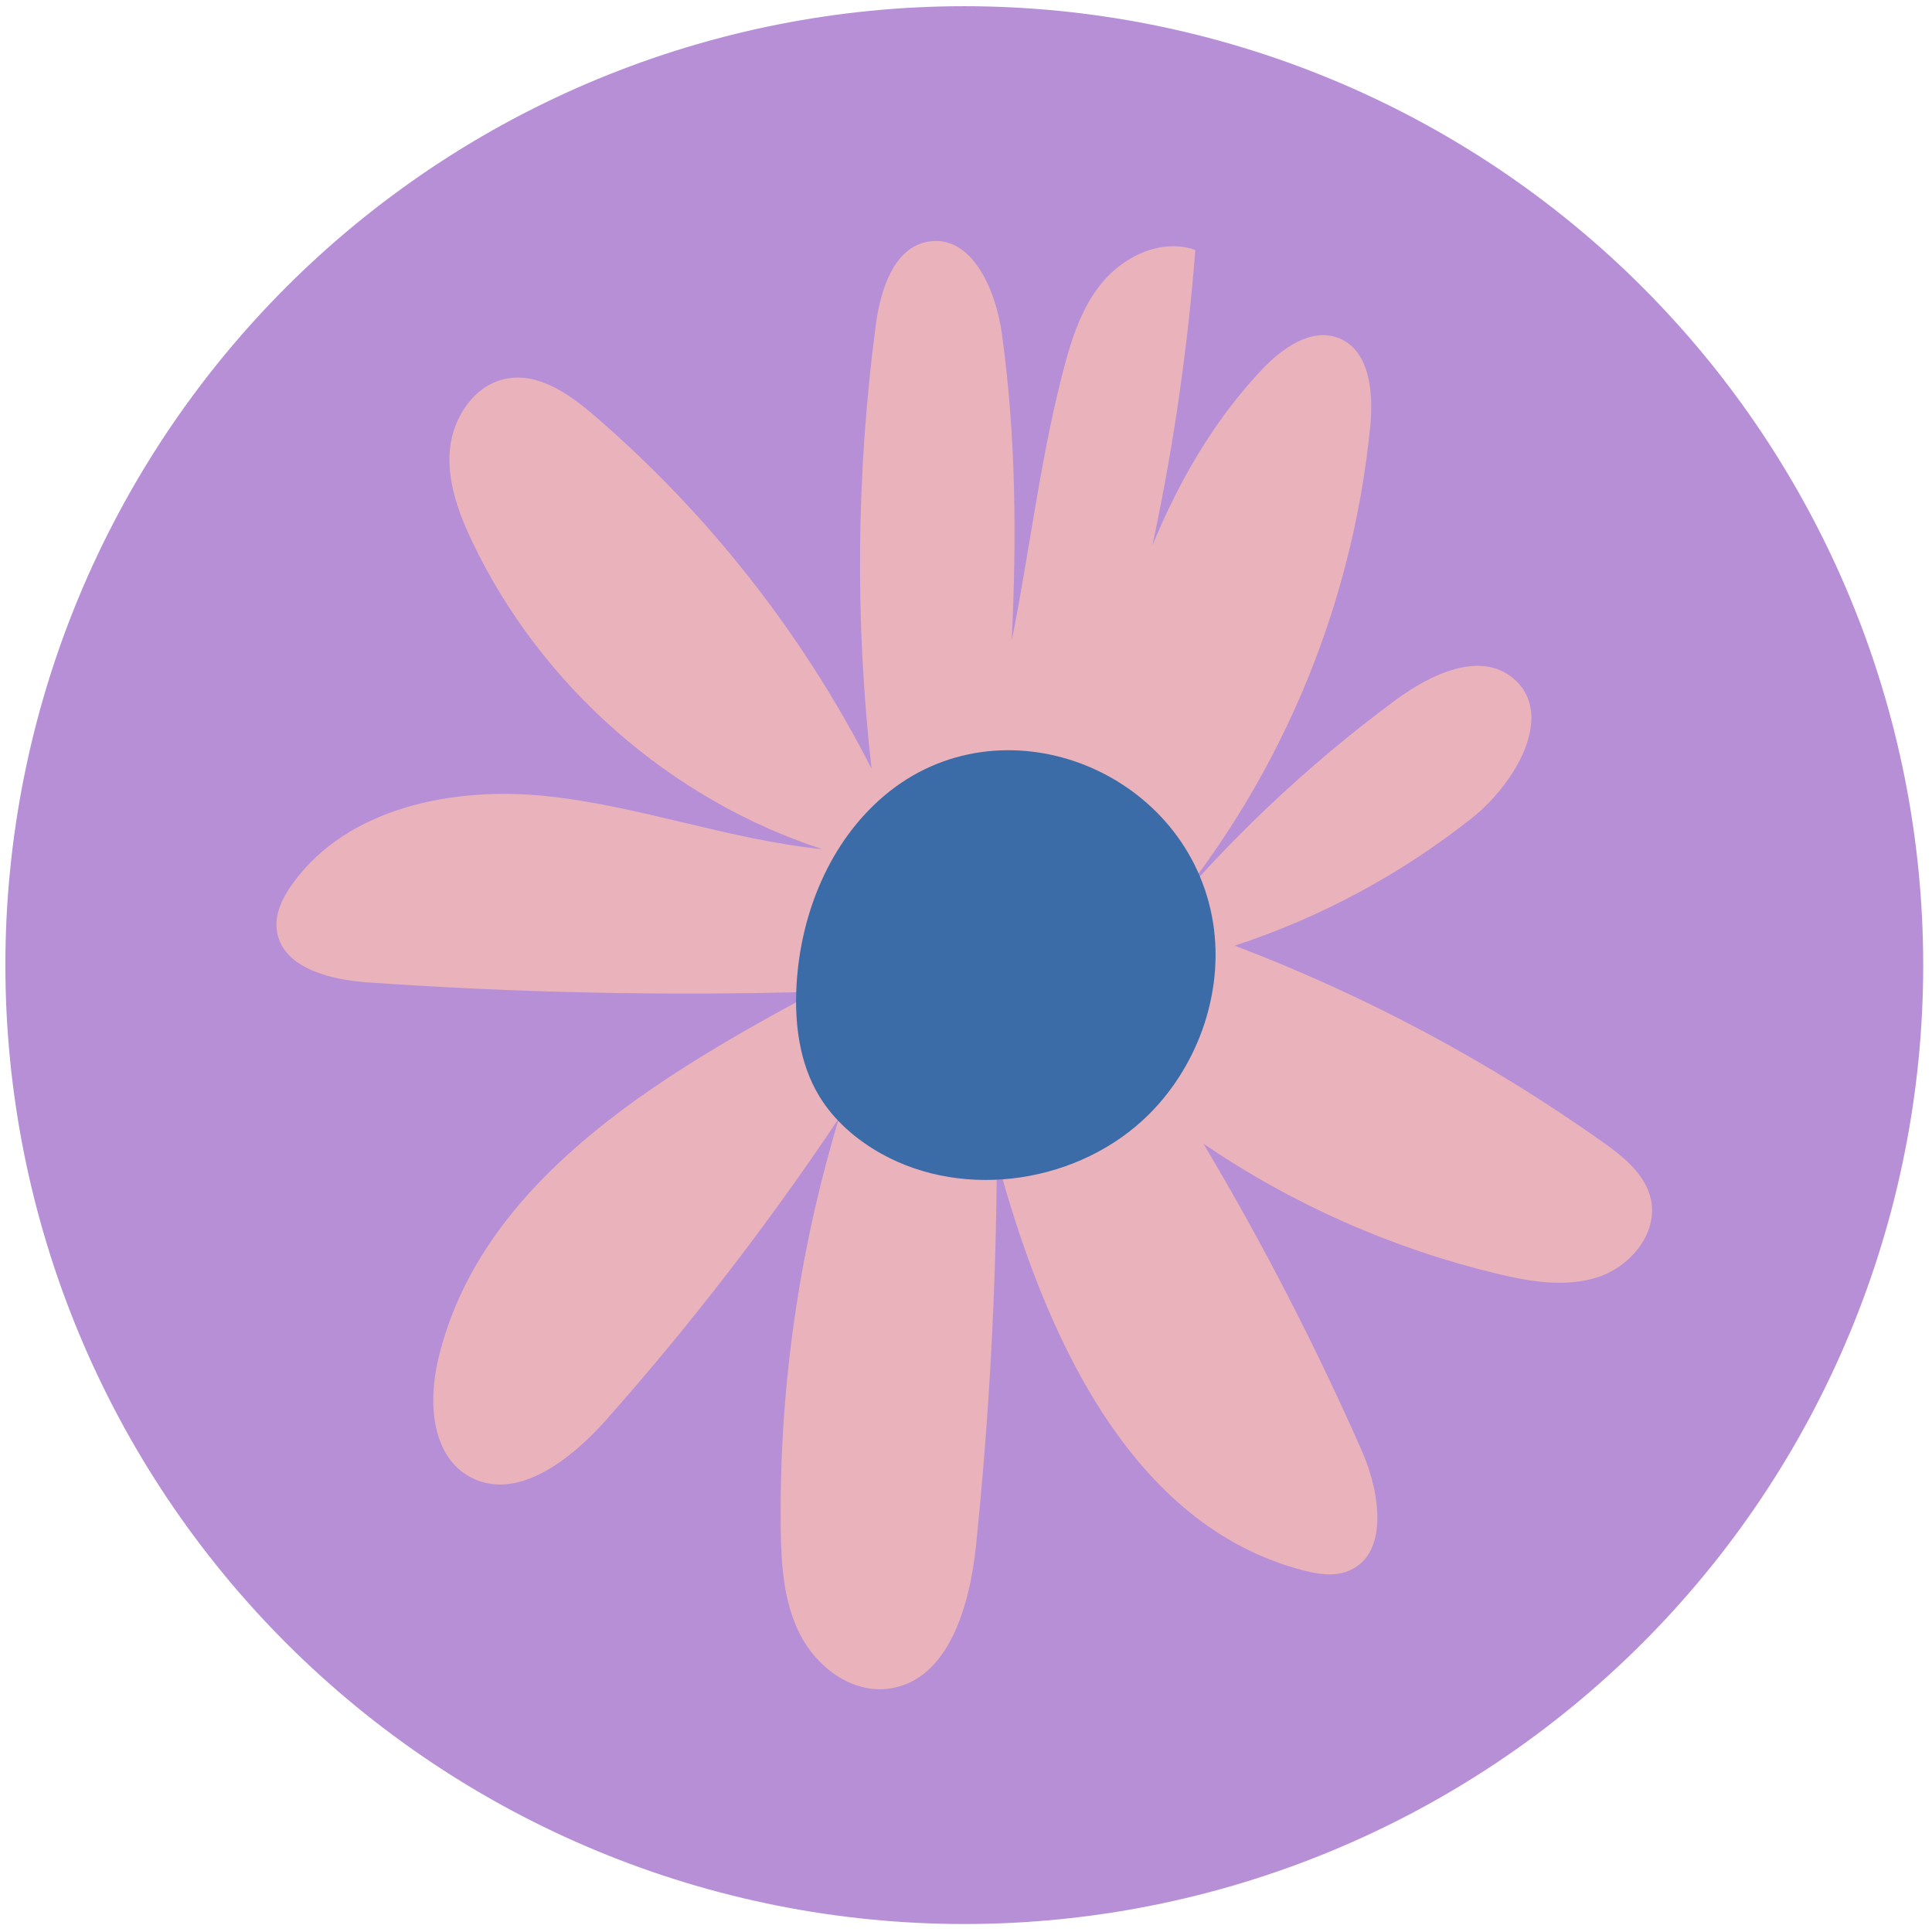
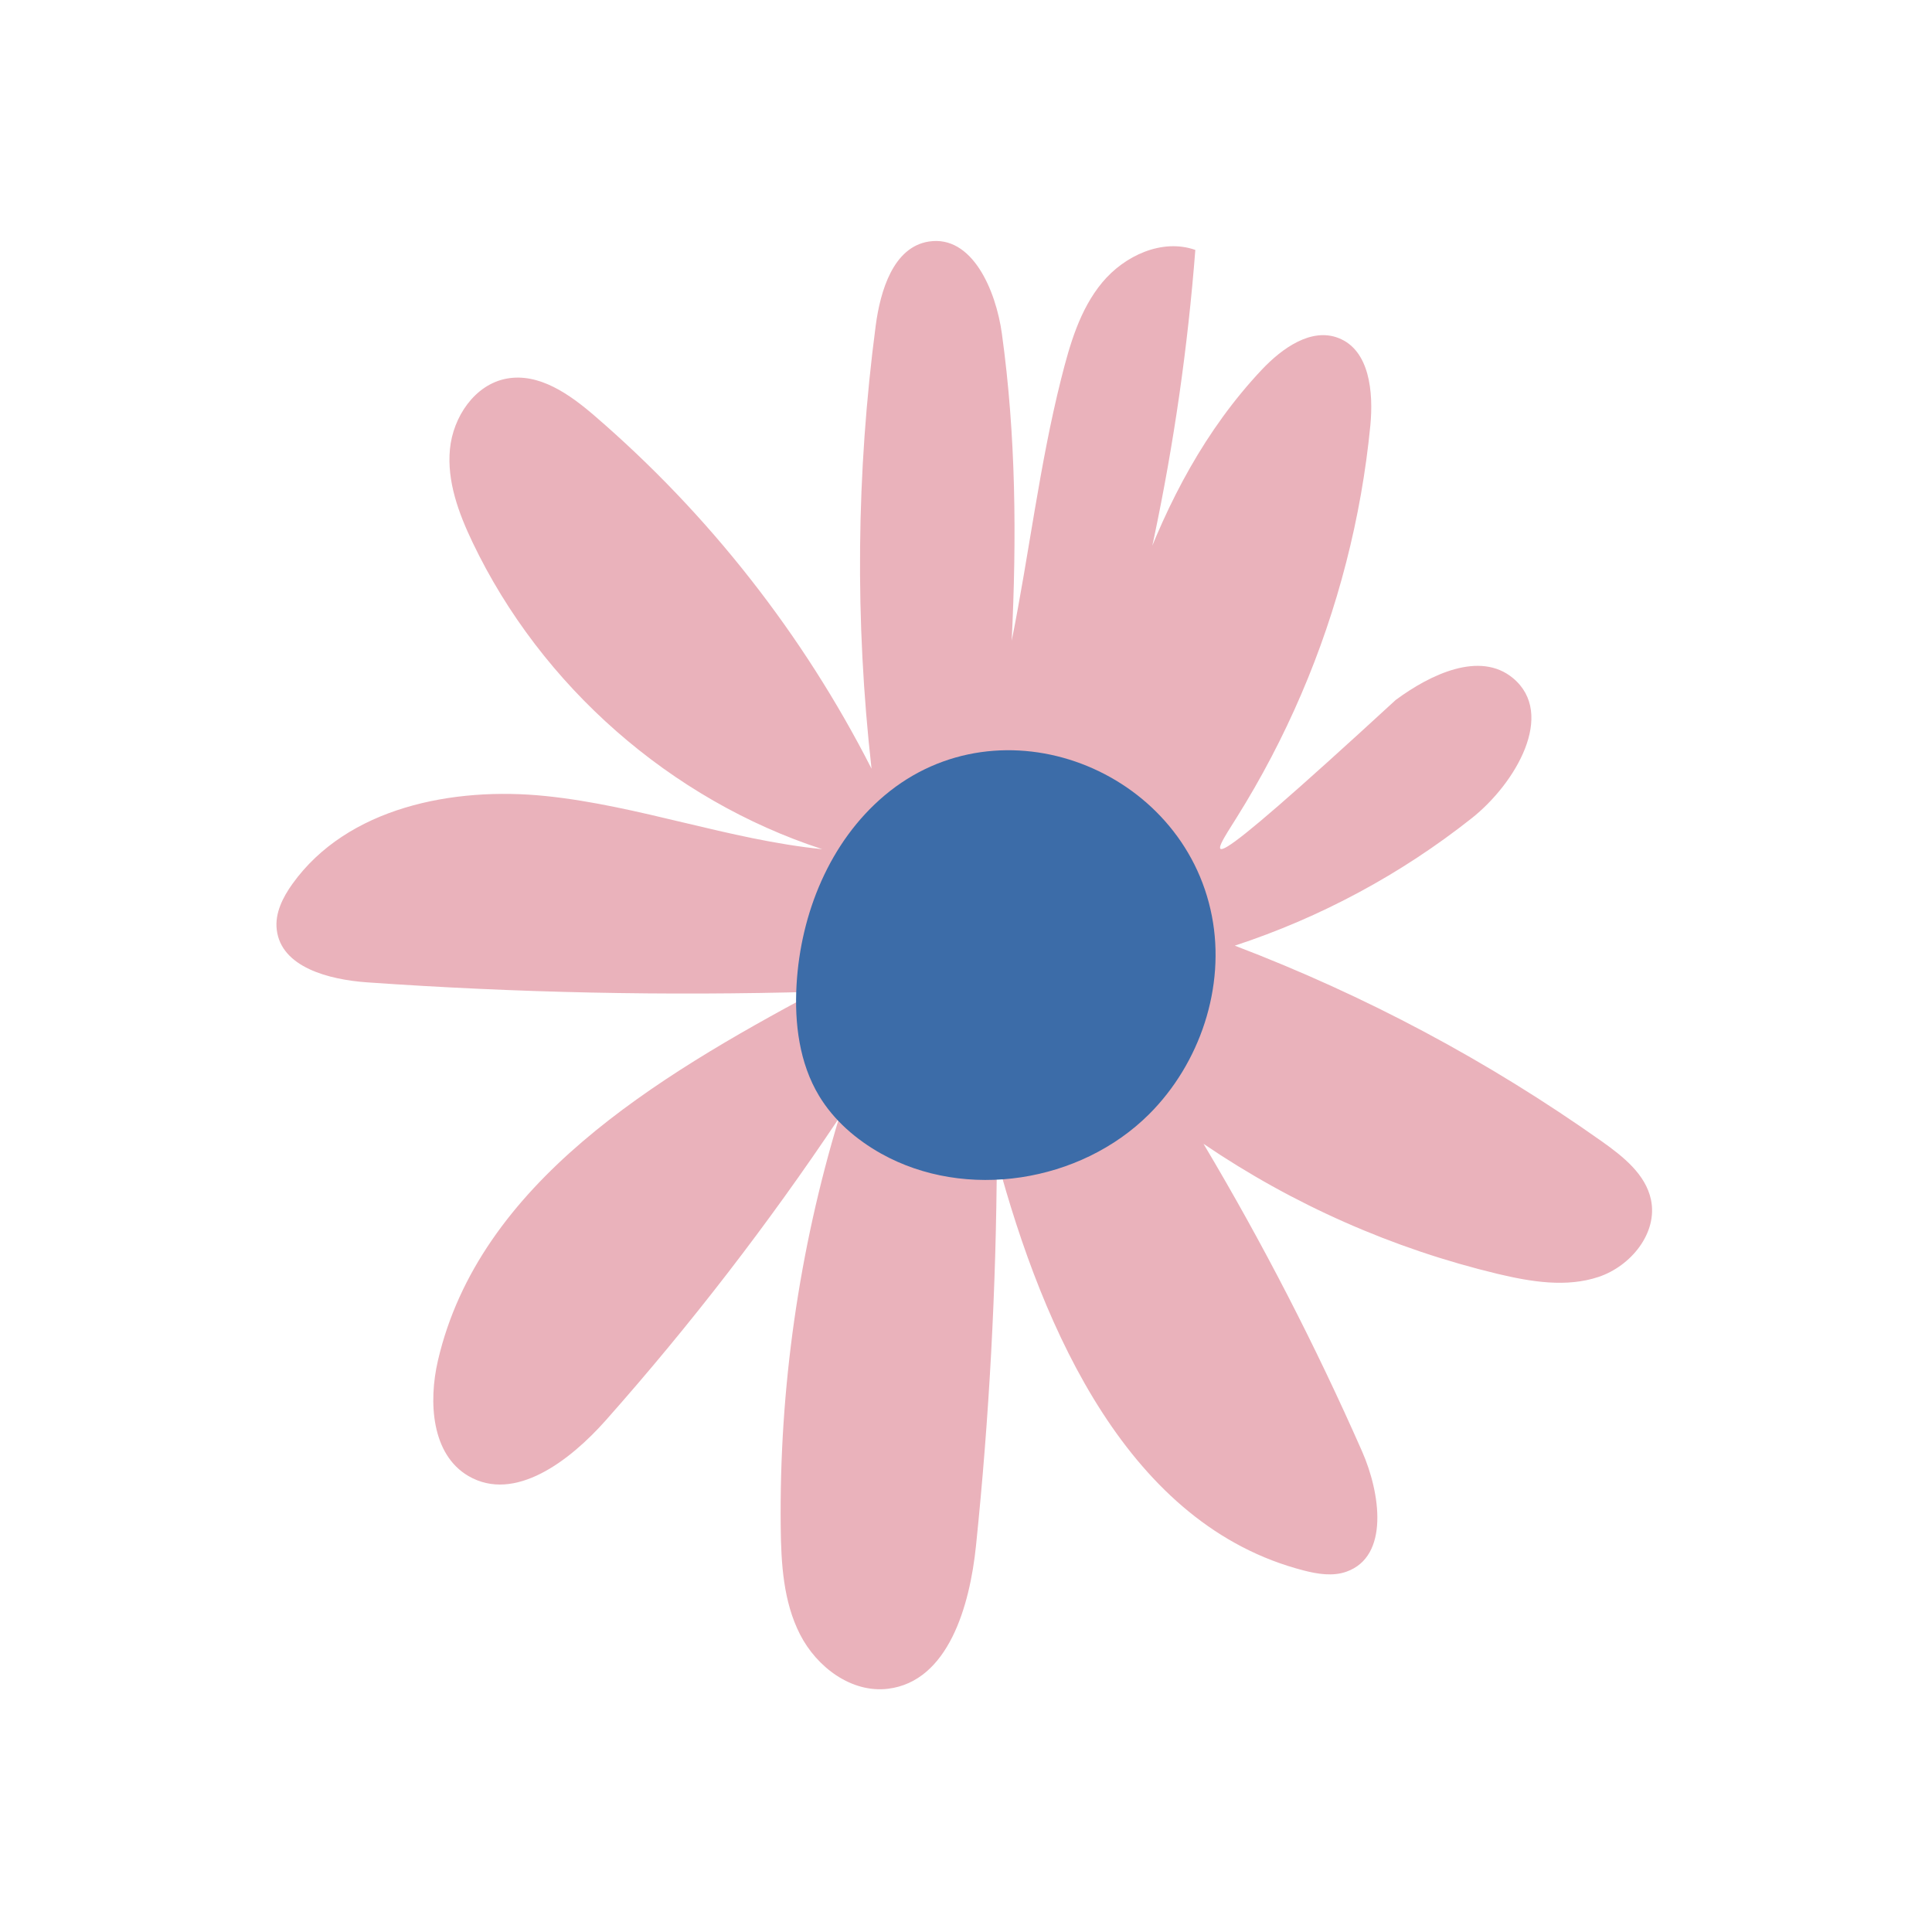
<svg xmlns="http://www.w3.org/2000/svg" version="1.0" preserveAspectRatio="xMidYMid meet" height="500" viewBox="0 0 375 375" zoomAndPan="magnify" width="500">
-   <path fill-rule="nonzero" fill-opacity="1" d="M 318.777 55.719 C 320.934 57.871 323.031 60.078 325.078 62.336 C 327.125 64.59 329.113 66.898 331.043 69.25 C 332.977 71.605 334.852 74.008 336.664 76.453 C 338.48 78.898 340.234 81.391 341.926 83.922 C 343.617 86.457 345.246 89.027 346.812 91.641 C 348.379 94.254 349.879 96.902 351.316 99.59 C 352.75 102.277 354.121 104.996 355.422 107.75 C 356.727 110.504 357.961 113.285 359.125 116.102 C 360.289 118.914 361.387 121.758 362.414 124.625 C 363.438 127.492 364.395 130.383 365.277 133.297 C 366.164 136.215 366.977 139.148 367.715 142.102 C 368.453 145.059 369.121 148.027 369.715 151.016 C 370.312 154.004 370.832 157.004 371.277 160.02 C 371.727 163.031 372.098 166.055 372.398 169.086 C 372.695 172.117 372.918 175.152 373.07 178.195 C 373.219 181.238 373.293 184.281 373.293 187.328 C 373.293 190.375 373.219 193.418 373.07 196.461 C 372.918 199.504 372.695 202.539 372.398 205.57 C 372.098 208.602 371.727 211.625 371.277 214.637 C 370.832 217.652 370.312 220.652 369.715 223.641 C 369.121 226.625 368.453 229.598 367.715 232.551 C 366.977 235.508 366.164 238.441 365.277 241.355 C 364.395 244.273 363.438 247.164 362.414 250.031 C 361.387 252.898 360.289 255.742 359.125 258.555 C 357.961 261.367 356.727 264.152 355.422 266.906 C 354.121 269.66 352.75 272.379 351.316 275.066 C 349.879 277.754 348.379 280.402 346.812 283.016 C 345.246 285.629 343.617 288.199 341.926 290.734 C 340.234 293.266 338.48 295.754 336.664 298.203 C 334.852 300.648 332.977 303.051 331.043 305.402 C 329.113 307.758 327.125 310.066 325.078 312.32 C 323.031 314.578 320.934 316.785 318.777 318.938 C 316.625 321.094 314.418 323.191 312.16 325.238 C 309.906 327.281 307.598 329.273 305.246 331.203 C 302.891 333.137 300.488 335.012 298.043 336.824 C 295.598 338.641 293.105 340.395 290.574 342.086 C 288.039 343.777 285.469 345.406 282.855 346.973 C 280.242 348.539 277.594 350.039 274.906 351.477 C 272.219 352.91 269.5 354.281 266.746 355.582 C 263.992 356.887 261.211 358.117 258.395 359.285 C 255.582 360.449 252.738 361.547 249.871 362.574 C 247.004 363.598 244.113 364.555 241.195 365.438 C 238.281 366.324 235.348 367.133 232.395 367.875 C 229.438 368.613 226.465 369.281 223.48 369.875 C 220.492 370.469 217.492 370.992 214.477 371.438 C 211.465 371.887 208.441 372.258 205.41 372.555 C 202.379 372.855 199.344 373.078 196.301 373.227 C 193.258 373.379 190.215 373.453 187.168 373.453 C 184.121 373.453 181.078 373.379 178.035 373.227 C 174.992 373.078 171.957 372.855 168.926 372.555 C 165.895 372.258 162.871 371.887 159.859 371.438 C 156.844 370.992 153.844 370.469 150.855 369.875 C 147.871 369.281 144.898 368.613 141.945 367.875 C 138.988 367.133 136.055 366.324 133.141 365.438 C 130.223 364.555 127.332 363.598 124.465 362.574 C 121.598 361.547 118.754 360.449 115.941 359.285 C 113.129 358.117 110.344 356.887 107.59 355.582 C 104.836 354.281 102.117 352.91 99.43 351.477 C 96.742 350.039 94.094 348.539 91.48 346.973 C 88.867 345.406 86.297 343.777 83.762 342.086 C 81.23 340.395 78.742 338.641 76.293 336.824 C 73.848 335.012 71.445 333.137 69.09 331.203 C 66.738 329.273 64.43 327.281 62.176 325.238 C 59.918 323.191 57.711 321.094 55.559 318.938 C 53.402 316.785 51.305 314.578 49.258 312.32 C 47.215 310.066 45.223 307.758 43.293 305.402 C 41.359 303.051 39.484 300.648 37.672 298.203 C 35.855 295.754 34.102 293.266 32.41 290.734 C 30.719 288.199 29.09 285.629 27.523 283.016 C 25.957 280.402 24.457 277.754 23.02 275.066 C 21.586 272.379 20.215 269.66 18.914 266.906 C 17.609 264.152 16.375 261.367 15.211 258.555 C 14.047 255.742 12.949 252.898 11.922 250.031 C 10.898 247.164 9.941 244.273 9.059 241.355 C 8.172 238.441 7.359 235.508 6.621 232.551 C 5.883 229.598 5.215 226.625 4.621 223.641 C 4.023 220.652 3.504 217.652 3.059 214.637 C 2.609 211.625 2.238 208.602 1.941 205.57 C 1.641 202.539 1.418 199.504 1.266 196.461 C 1.117 193.418 1.043 190.375 1.043 187.328 C 1.043 184.281 1.117 181.238 1.266 178.195 C 1.418 175.152 1.641 172.117 1.941 169.086 C 2.238 166.055 2.609 163.031 3.059 160.02 C 3.504 157.004 4.023 154.004 4.621 151.016 C 5.215 148.027 5.883 145.059 6.621 142.102 C 7.359 139.148 8.172 136.215 9.059 133.297 C 9.941 130.383 10.898 127.492 11.922 124.625 C 12.949 121.758 14.047 118.914 15.211 116.102 C 16.375 113.285 17.609 110.504 18.914 107.75 C 20.215 104.996 21.586 102.277 23.02 99.59 C 24.457 96.902 25.957 94.254 27.523 91.641 C 29.09 89.027 30.719 86.457 32.41 83.922 C 34.102 81.391 35.855 78.898 37.672 76.453 C 39.484 74.008 41.359 71.605 43.293 69.25 C 45.223 66.898 47.215 64.59 49.258 62.336 C 51.305 60.078 53.402 57.871 55.559 55.719 C 57.711 53.562 59.918 51.465 62.176 49.418 C 64.43 47.371 66.738 45.383 69.09 43.453 C 71.445 41.52 73.848 39.645 76.293 37.832 C 78.742 36.016 81.23 34.262 83.762 32.57 C 86.297 30.879 88.867 29.25 91.48 27.684 C 94.094 26.117 96.742 24.617 99.43 23.18 C 102.117 21.746 104.836 20.375 107.59 19.074 C 110.344 17.77 113.129 16.535 115.941 15.371 C 118.754 14.207 121.598 13.109 124.465 12.082 C 127.332 11.059 130.223 10.102 133.141 9.219 C 136.055 8.332 138.988 7.52 141.945 6.781 C 144.898 6.039 147.871 5.375 150.855 4.781 C 153.844 4.184 156.844 3.664 159.859 3.219 C 162.871 2.77 165.895 2.398 168.926 2.098 C 171.957 1.801 174.992 1.578 178.035 1.426 C 181.078 1.277 184.121 1.203 187.168 1.203 C 190.215 1.203 193.258 1.277 196.301 1.426 C 199.344 1.578 202.379 1.801 205.41 2.098 C 208.441 2.398 211.465 2.77 214.477 3.219 C 217.492 3.664 220.492 4.184 223.48 4.781 C 226.465 5.375 229.438 6.039 232.395 6.781 C 235.348 7.52 238.281 8.332 241.195 9.219 C 244.113 10.102 247.004 11.059 249.871 12.082 C 252.738 13.109 255.582 14.207 258.395 15.371 C 261.211 16.535 263.992 17.77 266.746 19.074 C 269.5 20.375 272.219 21.746 274.906 23.18 C 277.594 24.617 280.242 26.117 282.855 27.684 C 285.469 29.25 288.039 30.879 290.574 32.57 C 293.105 34.262 295.598 36.016 298.043 37.832 C 300.488 39.645 302.891 41.52 305.246 43.453 C 307.598 45.383 309.906 47.371 312.16 49.418 C 314.418 51.465 316.625 53.562 318.777 55.719 Z M 318.777 55.719" fill="#b78fd6" />
-   <path fill-rule="nonzero" fill-opacity="1" d="M 194.465 64.758 C 193.297 56.316 188.695 45.566 180.277 46.883 C 173.43 47.953 170.879 56.344 169.973 63.215 C 166.203 91.844 165.934 120.508 169.164 149.199 C 162.516 136.156 154.672 123.875 145.633 112.359 C 136.598 100.84 126.535 90.301 115.445 80.738 C 110.582 76.539 104.645 72.324 98.336 73.488 C 92.152 74.633 87.93 80.926 87.332 87.184 C 86.73 93.438 89.02 99.605 91.727 105.277 C 105.062 133.195 130.188 155.238 159.602 164.824 C 141.488 162.992 124.105 156.395 106.008 154.52 C 87.91 152.641 67.387 156.754 56.77 171.551 C 54.898 174.156 53.332 177.254 53.715 180.438 C 54.559 187.762 63.879 190.152 71.234 190.672 C 100.215 192.707 129.246 193.316 158.336 192.496 C 127.238 209.137 93.012 229.688 85.012 264.035 C 83.125 272.121 83.75 282.301 90.918 286.492 C 99.926 291.75 110.652 283.496 117.578 275.688 C 134 257.168 149.09 237.613 162.848 217.031 C 158.953 229.891 156.059 242.973 154.16 256.273 C 152.266 269.574 151.391 282.941 151.535 296.379 C 151.613 303.508 152.043 310.883 155.285 317.238 C 158.527 323.594 165.277 328.656 172.355 327.789 C 184.047 326.348 188.234 311.754 189.438 300.039 C 192.016 275.051 193.367 249.988 193.488 224.844 C 202.562 258.547 219.211 296.121 253.035 304.824 C 255.754 305.527 258.684 306.004 261.332 305.066 C 269.707 302.109 267.945 289.801 264.363 281.68 C 255.324 261.164 245.07 241.277 233.602 222.016 C 242.285 227.914 251.426 232.988 261.027 237.23 C 270.629 241.477 280.535 244.824 290.742 247.27 C 297.172 248.797 304.031 249.941 310.293 247.844 C 316.559 245.746 321.82 239.309 320.449 232.844 C 319.406 227.934 315.074 224.5 310.973 221.582 C 288.809 205.898 265.043 193.223 239.672 183.551 C 248.004 180.812 256.031 177.367 263.754 173.211 C 271.477 169.059 278.777 164.262 285.656 158.82 C 294.191 152.059 302.043 138.59 293.672 131.625 C 287.242 126.281 277.621 130.902 270.906 135.863 C 253.438 148.777 237.801 163.617 224 180.395 C 229.906 173.562 235.254 166.324 240.047 158.668 C 244.836 151.016 249.016 143.039 252.574 134.742 C 256.137 126.445 259.043 117.922 261.289 109.176 C 263.539 100.43 265.105 91.566 265.984 82.578 C 266.602 76.125 265.852 67.969 259.809 65.613 C 254.496 63.539 248.852 67.594 244.922 71.75 C 223.074 94.953 215.48 127.758 208.727 158.902 C 214.996 141.09 220.078 122.945 223.977 104.469 C 227.875 85.992 230.551 67.34 232.012 48.512 C 225.594 46.242 218.27 49.602 213.922 54.852 C 209.574 60.105 207.648 66.875 205.98 73.48 C 201.746 90.305 199.773 107.414 196.371 124.359 C 197.34 104.398 197.207 84.598 194.465 64.758 Z M 194.465 64.758" fill="#eab2bb" />
+   <path fill-rule="nonzero" fill-opacity="1" d="M 194.465 64.758 C 193.297 56.316 188.695 45.566 180.277 46.883 C 173.43 47.953 170.879 56.344 169.973 63.215 C 166.203 91.844 165.934 120.508 169.164 149.199 C 162.516 136.156 154.672 123.875 145.633 112.359 C 136.598 100.84 126.535 90.301 115.445 80.738 C 110.582 76.539 104.645 72.324 98.336 73.488 C 92.152 74.633 87.93 80.926 87.332 87.184 C 86.73 93.438 89.02 99.605 91.727 105.277 C 105.062 133.195 130.188 155.238 159.602 164.824 C 141.488 162.992 124.105 156.395 106.008 154.52 C 87.91 152.641 67.387 156.754 56.77 171.551 C 54.898 174.156 53.332 177.254 53.715 180.438 C 54.559 187.762 63.879 190.152 71.234 190.672 C 100.215 192.707 129.246 193.316 158.336 192.496 C 127.238 209.137 93.012 229.688 85.012 264.035 C 83.125 272.121 83.75 282.301 90.918 286.492 C 99.926 291.75 110.652 283.496 117.578 275.688 C 134 257.168 149.09 237.613 162.848 217.031 C 158.953 229.891 156.059 242.973 154.16 256.273 C 152.266 269.574 151.391 282.941 151.535 296.379 C 151.613 303.508 152.043 310.883 155.285 317.238 C 158.527 323.594 165.277 328.656 172.355 327.789 C 184.047 326.348 188.234 311.754 189.438 300.039 C 192.016 275.051 193.367 249.988 193.488 224.844 C 202.562 258.547 219.211 296.121 253.035 304.824 C 255.754 305.527 258.684 306.004 261.332 305.066 C 269.707 302.109 267.945 289.801 264.363 281.68 C 255.324 261.164 245.07 241.277 233.602 222.016 C 242.285 227.914 251.426 232.988 261.027 237.23 C 270.629 241.477 280.535 244.824 290.742 247.27 C 297.172 248.797 304.031 249.941 310.293 247.844 C 316.559 245.746 321.82 239.309 320.449 232.844 C 319.406 227.934 315.074 224.5 310.973 221.582 C 288.809 205.898 265.043 193.223 239.672 183.551 C 248.004 180.812 256.031 177.367 263.754 173.211 C 271.477 169.059 278.777 164.262 285.656 158.82 C 294.191 152.059 302.043 138.59 293.672 131.625 C 287.242 126.281 277.621 130.902 270.906 135.863 C 229.906 173.562 235.254 166.324 240.047 158.668 C 244.836 151.016 249.016 143.039 252.574 134.742 C 256.137 126.445 259.043 117.922 261.289 109.176 C 263.539 100.43 265.105 91.566 265.984 82.578 C 266.602 76.125 265.852 67.969 259.809 65.613 C 254.496 63.539 248.852 67.594 244.922 71.75 C 223.074 94.953 215.48 127.758 208.727 158.902 C 214.996 141.09 220.078 122.945 223.977 104.469 C 227.875 85.992 230.551 67.34 232.012 48.512 C 225.594 46.242 218.27 49.602 213.922 54.852 C 209.574 60.105 207.648 66.875 205.98 73.48 C 201.746 90.305 199.773 107.414 196.371 124.359 C 197.34 104.398 197.207 84.598 194.465 64.758 Z M 194.465 64.758" fill="#eab2bb" />
  <path fill-rule="nonzero" fill-opacity="1" d="M 171.676 154.41 C 161.051 163.371 155.387 177.312 154.609 191.188 C 154.188 198.613 155.145 206.355 158.992 212.723 C 161.855 217.469 166.199 221.211 171.039 223.922 C 187.449 233.082 209.695 229.551 223.016 216.289 C 232.938 206.402 237.898 191.562 235.227 177.805 C 229.703 149.207 194.309 135.328 171.676 154.41 Z M 171.676 154.41" fill="#3c6ca8" />
</svg>